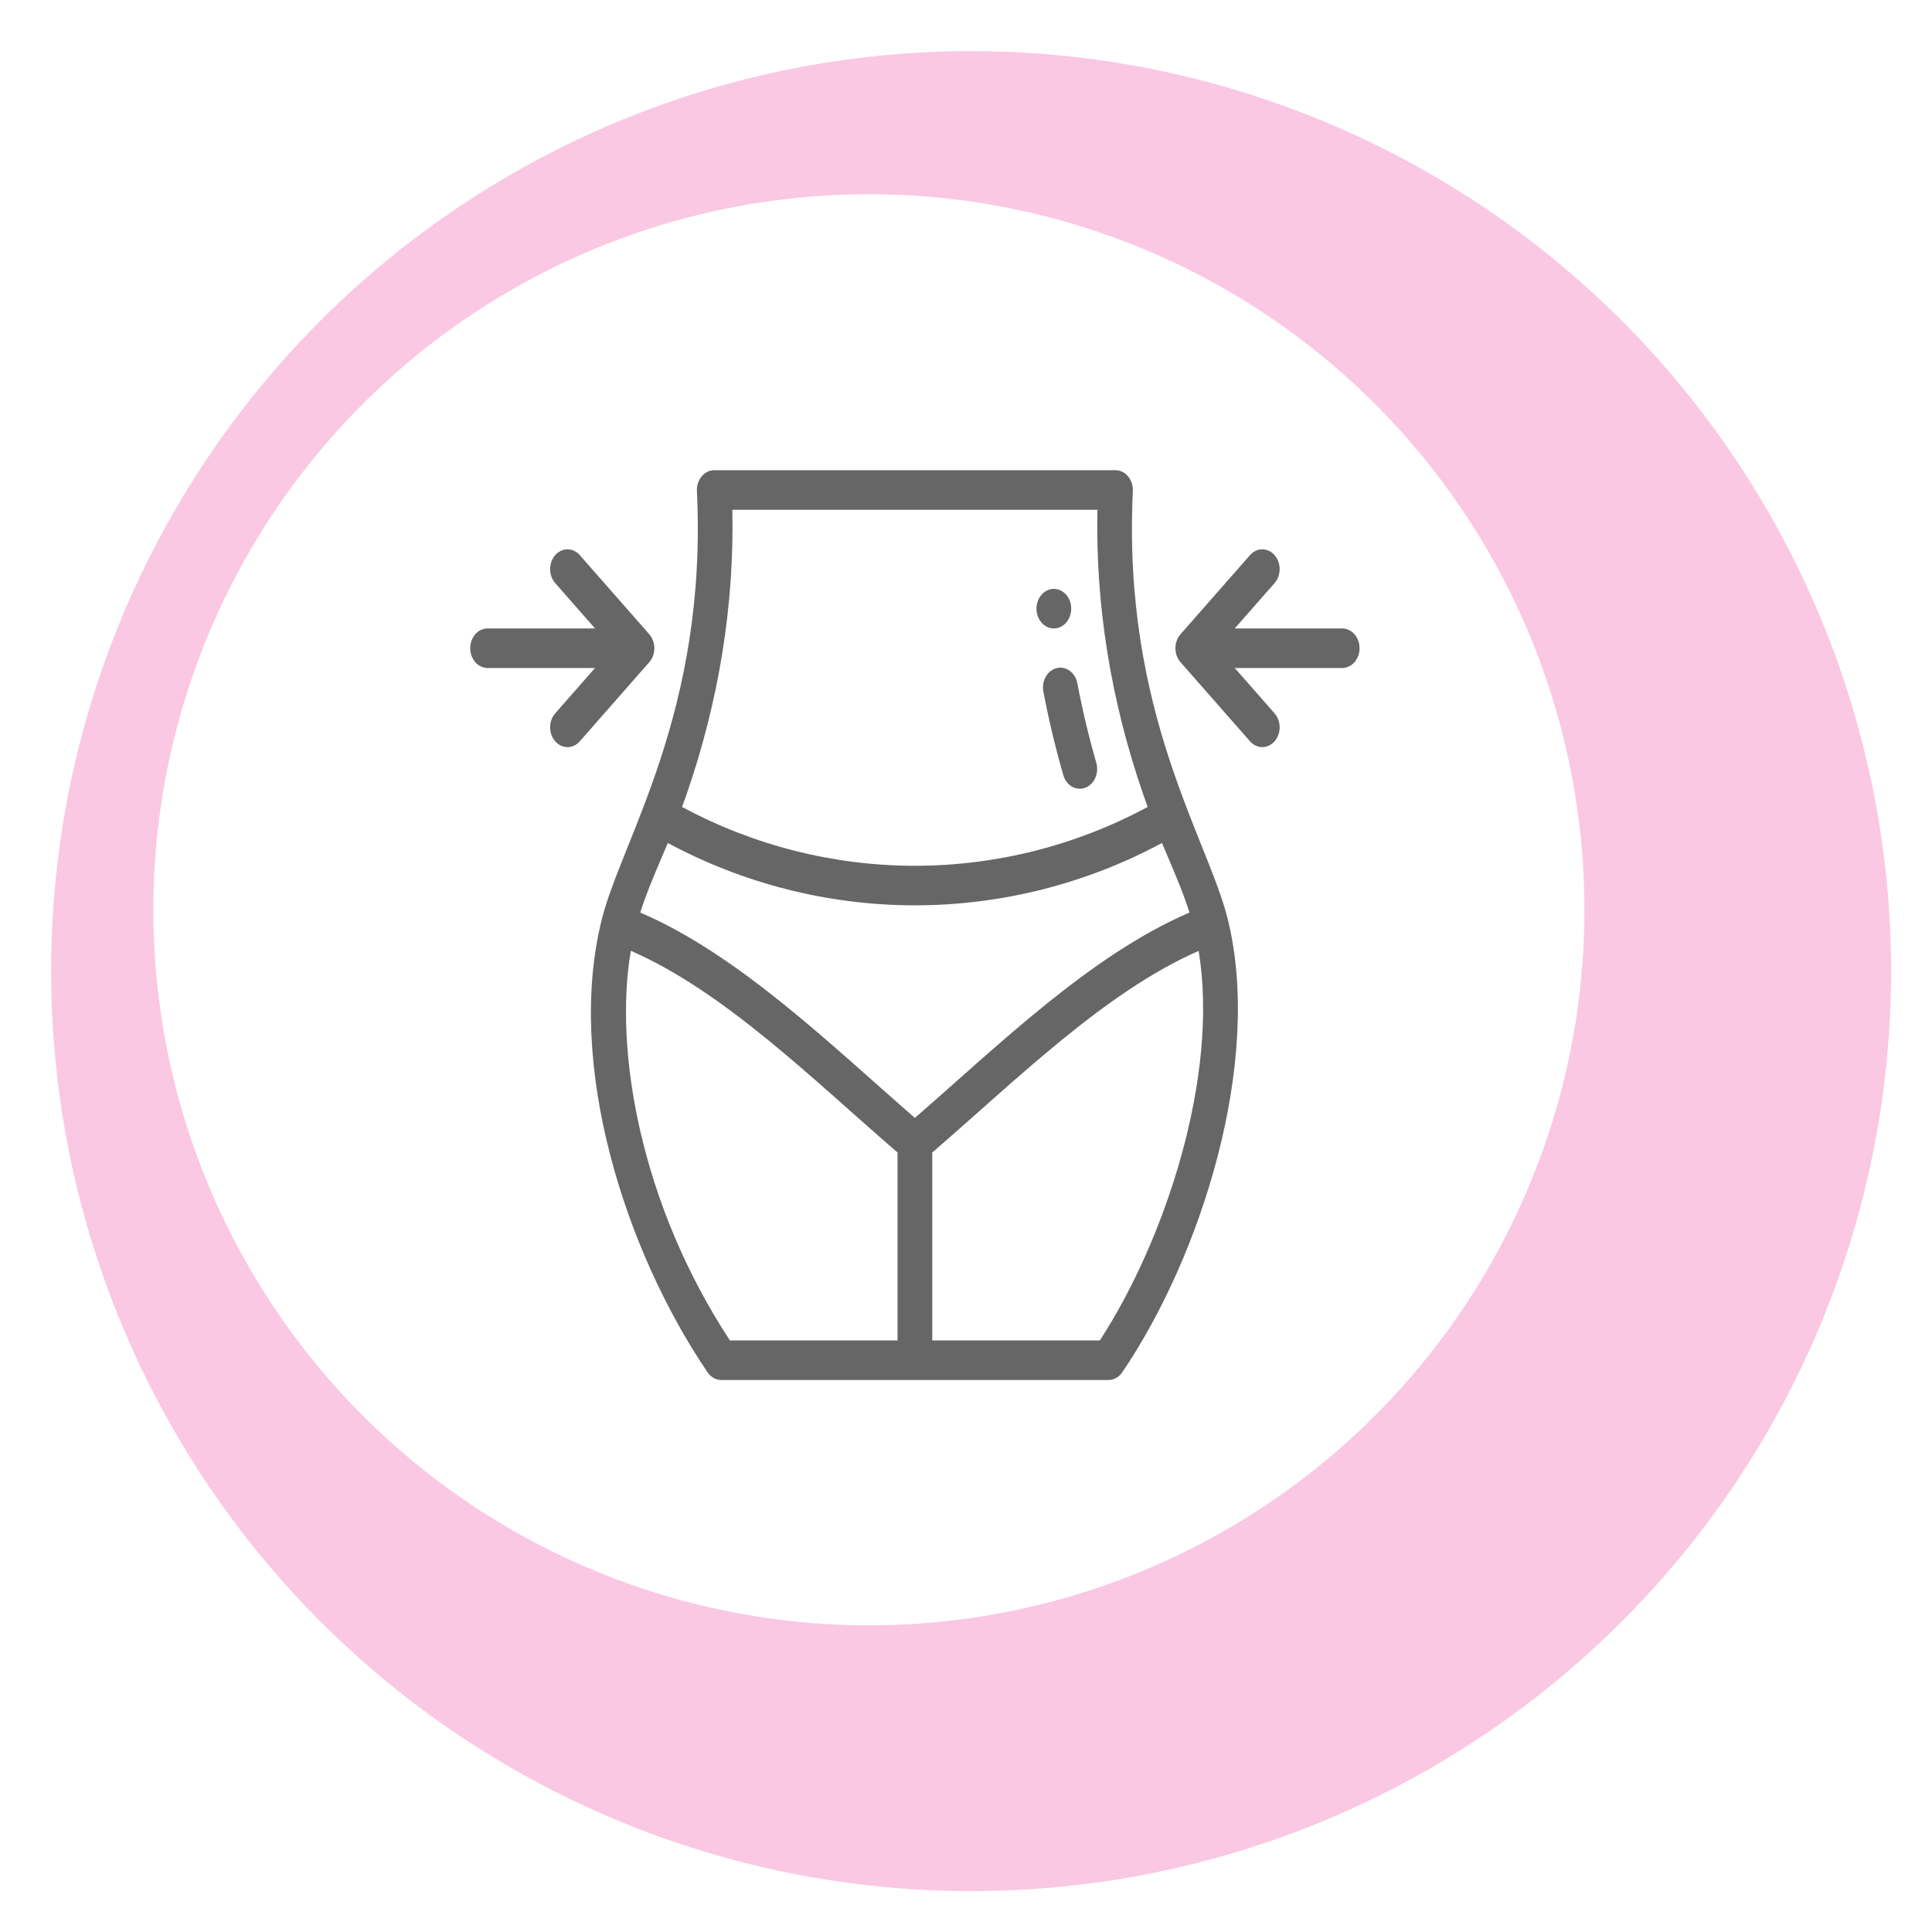
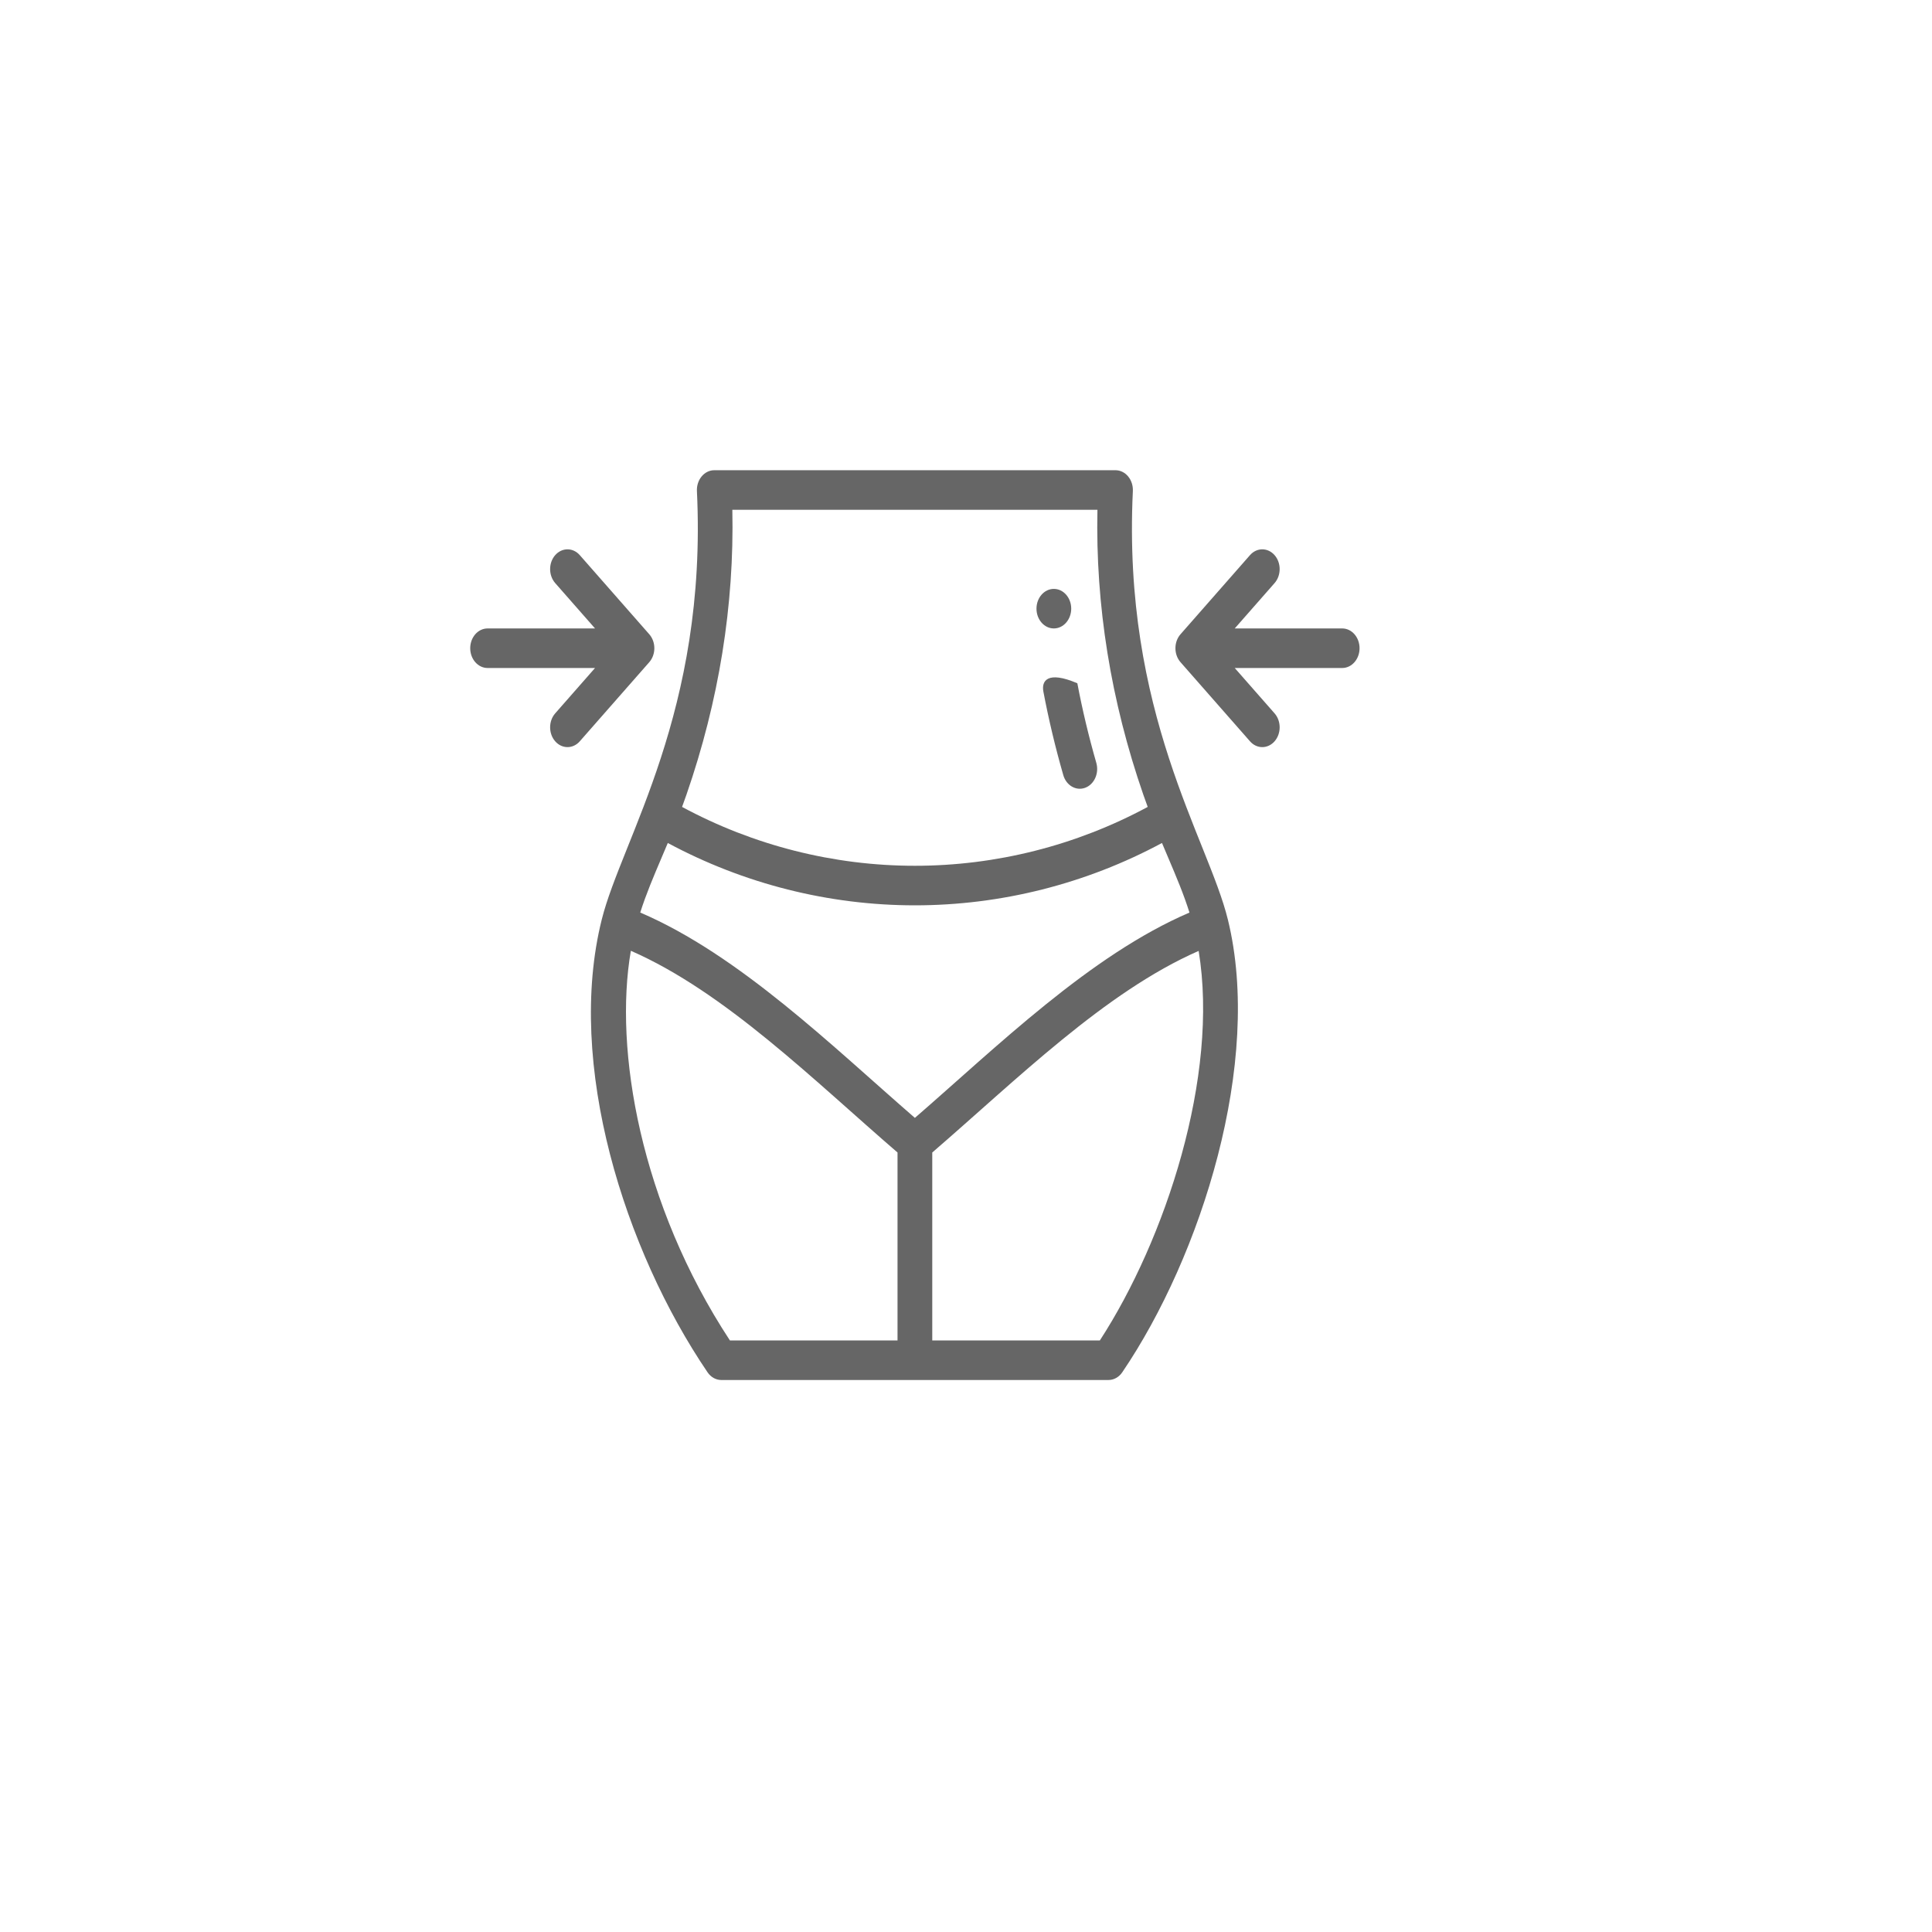
<svg xmlns="http://www.w3.org/2000/svg" width="189" height="189" viewBox="0 0 189 189" fill="none">
  <g filter="url(#filter0_d)">
-     <circle cx="90" cy="90" r="90" fill="#FAC8E3" />
-   </g>
+     </g>
  <g filter="url(#filter1_d)">
    <circle cx="80" cy="84" r="70" fill="white" />
  </g>
  <g clip-path="url(#clip0)">
    <path d="M103.094 57.609C102.156 57.609 101.395 58.475 101.395 59.543C101.395 60.611 102.156 61.478 103.094 61.478C104.032 61.478 104.793 60.611 104.793 59.543C104.793 58.475 104.032 57.609 103.094 57.609Z" fill="#666666" />
    <path d="M120.117 89.955C118.188 82.077 109.779 69.709 110.823 48.041C110.848 47.51 110.681 46.991 110.36 46.605C110.039 46.219 109.593 46 109.126 46H69.874C69.407 46 68.961 46.219 68.64 46.605C68.319 46.991 68.152 47.51 68.177 48.041C69.217 69.609 60.833 82.104 58.871 89.939C55.324 104.065 61.11 122.31 69.218 134.249C69.54 134.723 70.036 135 70.562 135H108.44C108.965 135 109.462 134.723 109.784 134.249C117.501 122.889 123.544 103.897 120.117 89.955ZM67.145 77.764C70.331 68.576 71.841 59.202 71.642 49.87H107.358C107.159 59.198 108.668 68.57 111.853 77.76C111.988 78.149 112.129 78.541 112.276 78.938C105.284 82.709 97.445 84.696 89.5 84.696C81.555 84.696 73.716 82.709 66.724 78.938C66.869 78.545 67.01 78.154 67.145 77.764ZM87.801 131.13H71.405C62.652 117.808 60.04 102.691 61.714 93.012C70.916 97.035 79.634 105.702 87.801 112.745V131.13ZM62.632 89.27C63.205 87.467 63.918 85.788 64.715 83.915C64.916 83.442 65.121 82.96 65.328 82.466C72.757 86.461 81.076 88.565 89.5 88.565C97.924 88.565 106.243 86.461 113.672 82.466C113.878 82.958 114.082 83.439 114.283 83.91C115.08 85.786 115.794 87.468 116.36 89.273C106.648 93.436 97.495 102.429 89.5 109.358C81.471 102.4 72.347 93.432 62.632 89.27ZM107.594 131.13H91.199V112.745C99.424 105.651 108.088 97.042 117.259 93.024C119.279 105.251 114.011 121.257 107.594 131.13Z" fill="#666666" />
-     <path d="M107.247 74.623C106.504 72.039 105.88 69.421 105.392 66.842C105.194 65.798 104.29 65.133 103.373 65.359C102.456 65.584 101.872 66.613 102.07 67.657C102.583 70.367 103.238 73.116 104.018 75.827C104.309 76.841 105.268 77.397 106.161 77.064C107.053 76.731 107.539 75.638 107.247 74.623Z" fill="#666666" />
+     <path d="M107.247 74.623C106.504 72.039 105.88 69.421 105.392 66.842C102.456 65.584 101.872 66.613 102.07 67.657C102.583 70.367 103.238 73.116 104.018 75.827C104.309 76.841 105.268 77.397 106.161 77.064C107.053 76.731 107.539 75.638 107.247 74.623Z" fill="#666666" />
    <path d="M131.301 61.478H120.79L124.686 57.042C125.35 56.286 125.35 55.061 124.686 54.306C124.022 53.55 122.947 53.55 122.283 54.306L115.486 62.045C114.822 62.8 114.822 64.025 115.486 64.781L122.283 72.52C122.946 73.276 124.022 73.276 124.686 72.52C125.35 71.765 125.35 70.54 124.686 69.784L120.79 65.348H131.301C132.239 65.348 133 64.482 133 63.413C133 62.344 132.239 61.478 131.301 61.478Z" fill="#666666" />
    <path d="M63.514 62.045L56.717 54.306C56.054 53.55 54.978 53.55 54.314 54.306C53.65 55.061 53.651 56.286 54.314 57.042L58.21 61.478H47.699C46.761 61.478 46 62.344 46 63.413C46 64.482 46.761 65.348 47.699 65.348H58.21L54.314 69.784C53.651 70.54 53.651 71.765 54.314 72.52C54.978 73.276 56.054 73.276 56.717 72.52L63.514 64.781C64.178 64.026 64.178 62.801 63.514 62.045Z" fill="#666666" />
  </g>
  <defs>
    <filter id="filter0_d" x="0" y="0" width="189" height="189" filterUnits="userSpaceOnUse" color-interpolation-filters="sRGB">
      <feFlood flood-opacity="0" result="BackgroundImageFix" />
      <feColorMatrix in="SourceAlpha" type="matrix" values="0 0 0 0 0 0 0 0 0 0 0 0 0 0 0 0 0 0 127 0" />
      <feOffset dx="5" dy="5" />
      <feGaussianBlur stdDeviation="2" />
      <feColorMatrix type="matrix" values="0 0 0 0 0.4 0 0 0 0 0.4 0 0 0 0 0.4 0 0 0 0.5 0" />
      <feBlend mode="normal" in2="BackgroundImageFix" result="effect1_dropShadow" />
      <feBlend mode="normal" in="SourceGraphic" in2="effect1_dropShadow" result="shape" />
    </filter>
    <filter id="filter1_d" x="10" y="14" width="149" height="149" filterUnits="userSpaceOnUse" color-interpolation-filters="sRGB">
      <feFlood flood-opacity="0" result="BackgroundImageFix" />
      <feColorMatrix in="SourceAlpha" type="matrix" values="0 0 0 0 0 0 0 0 0 0 0 0 0 0 0 0 0 0 127 0" />
      <feOffset dx="5" dy="5" />
      <feGaussianBlur stdDeviation="2" />
      <feColorMatrix type="matrix" values="0 0 0 0 0.4 0 0 0 0 0.4 0 0 0 0 0.4 0 0 0 0.5 0" />
      <feBlend mode="normal" in2="BackgroundImageFix" result="effect1_dropShadow" />
      <feBlend mode="normal" in="SourceGraphic" in2="effect1_dropShadow" result="shape" />
    </filter>
    <clipPath id="clip0">
      <rect x="46" y="46" width="87" height="89" fill="white" />
    </clipPath>
  </defs>
</svg>